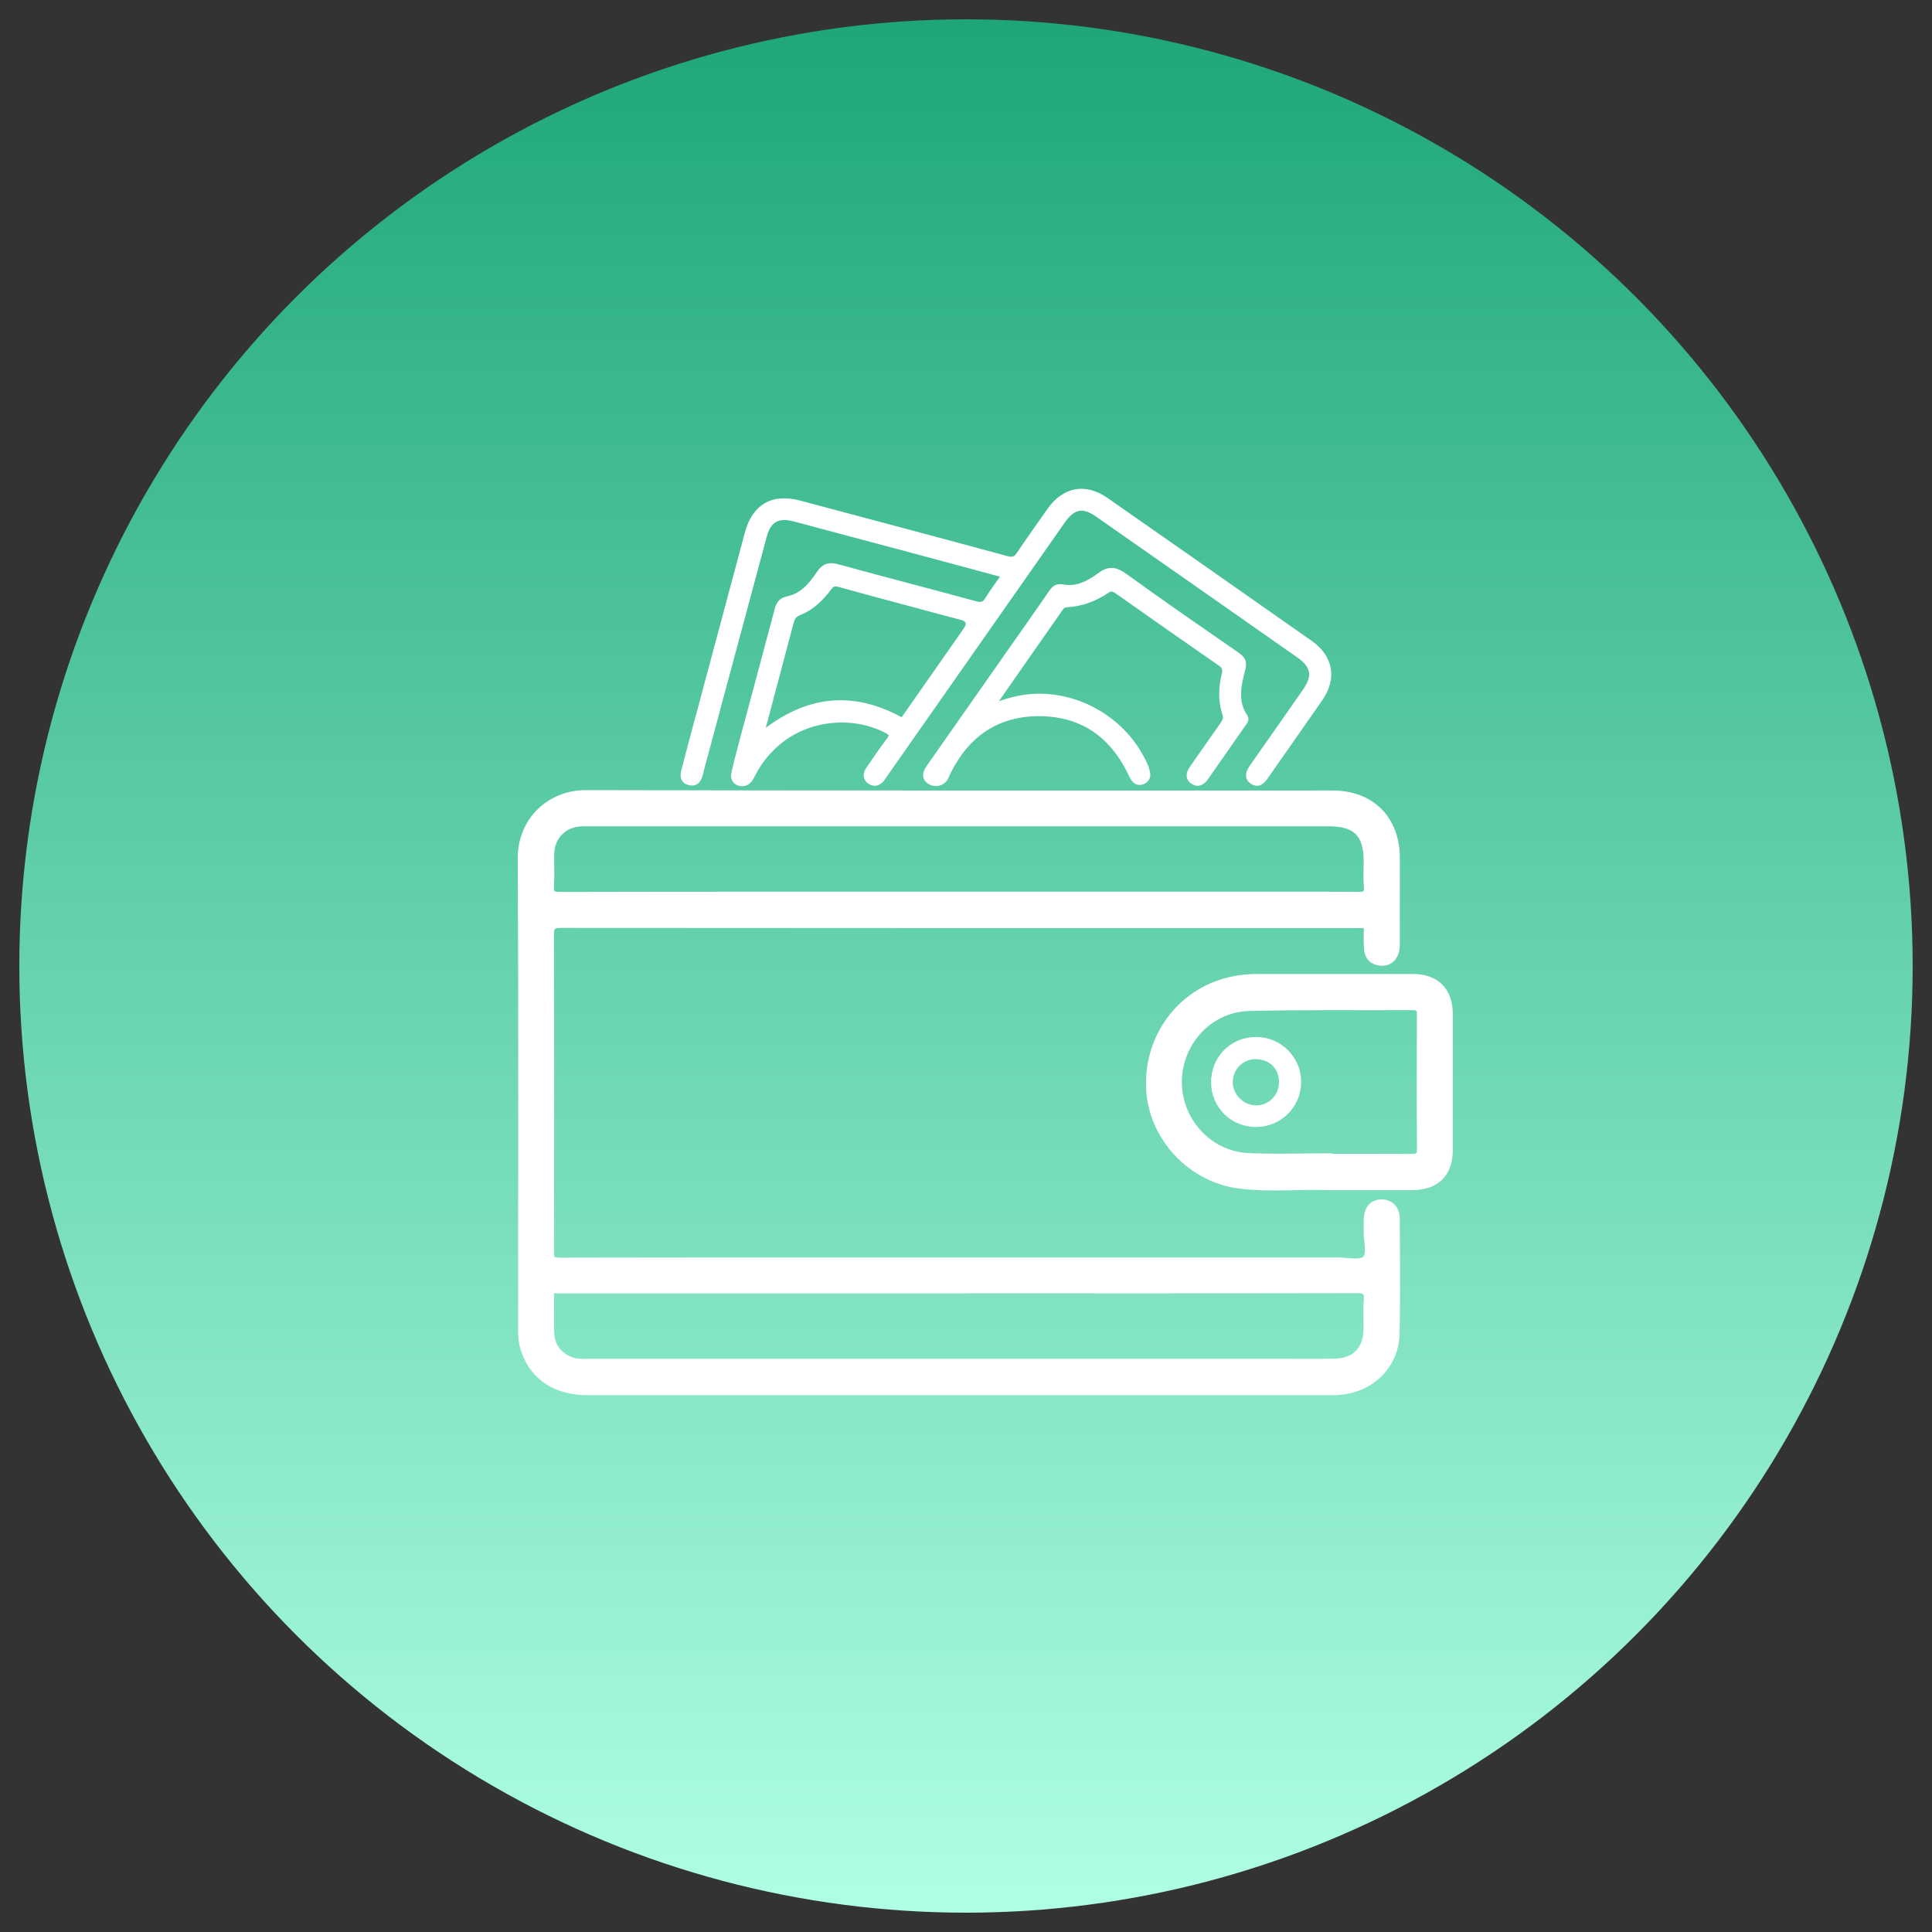
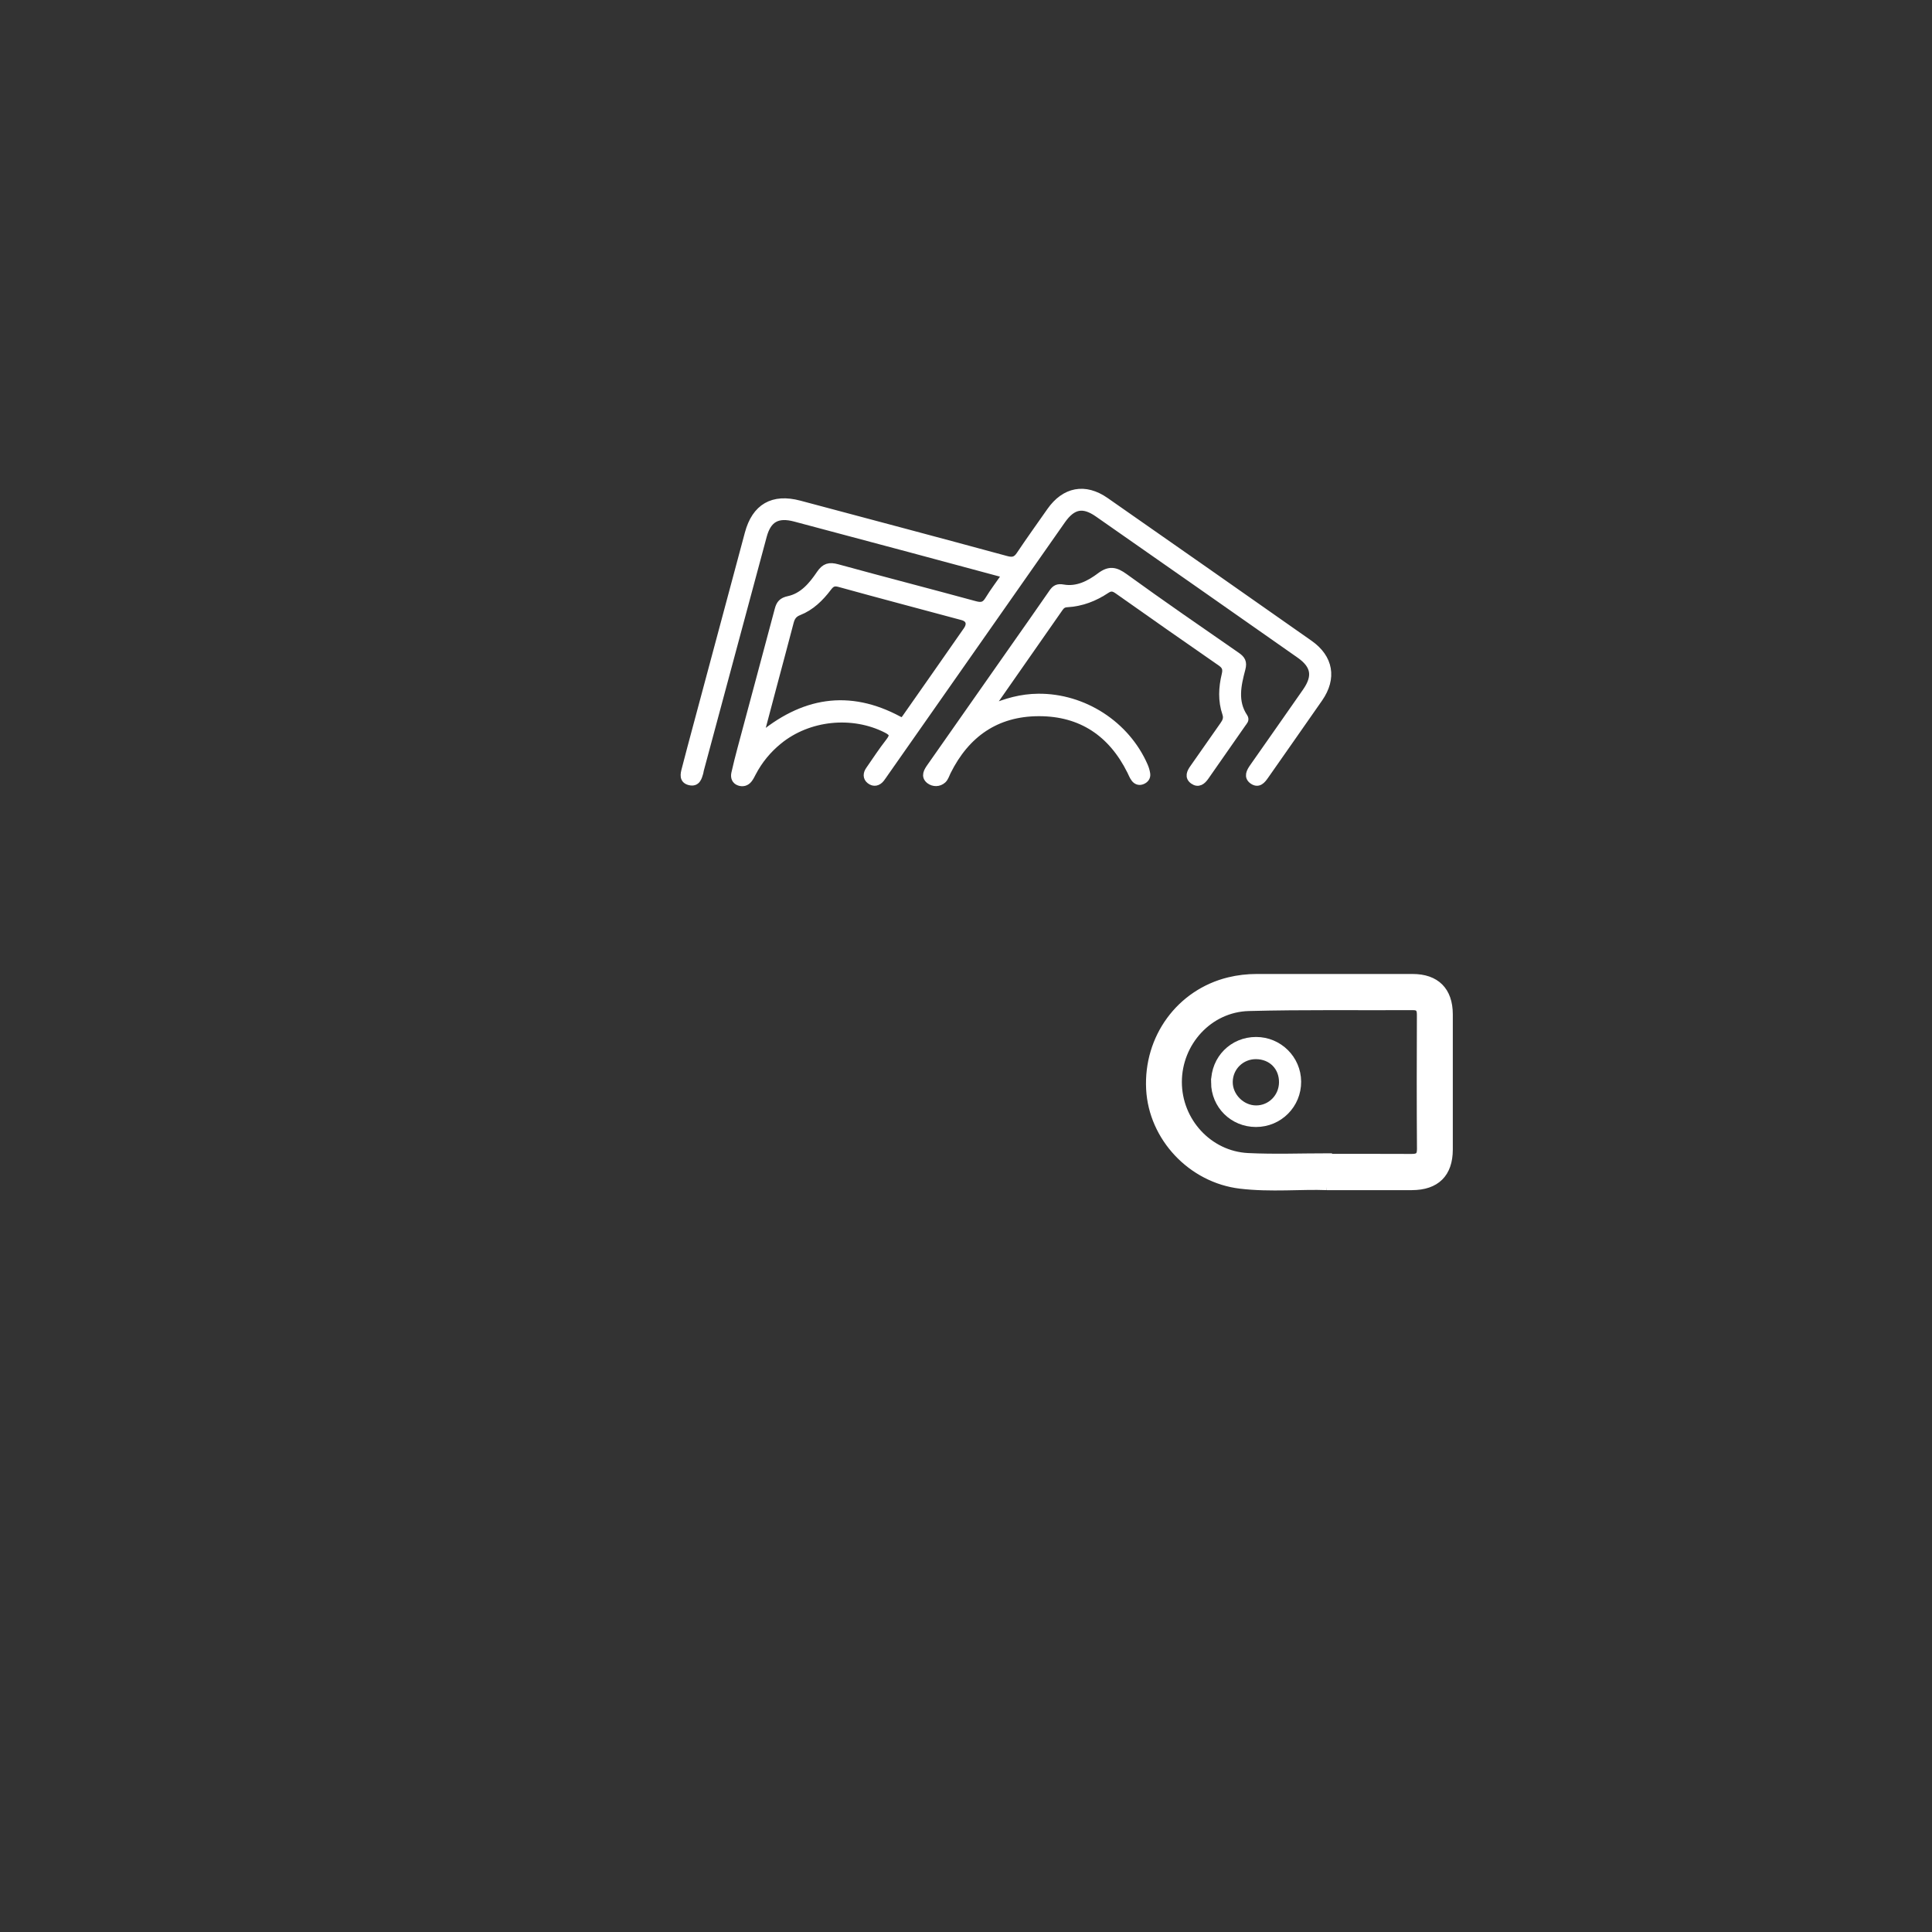
<svg xmlns="http://www.w3.org/2000/svg" width="200" height="200" viewBox="0 0 200 200" fill="none">
  <rect x="0" y="0" width="200" height="200" fill="#333333" stroke="none" />
  <g clip-path="url(#clip0_2730_290)">
-     <circle cx="100" cy="100" r="98" fill="url(#paint0_linear_2730_290)" />
-     <path d="M99.258 130.57C112.334 130.57 125.415 130.57 138.491 130.57C139.486 130.57 140.835 130.905 141.38 130.4C141.999 129.822 141.52 128.462 141.568 127.445C141.586 127.029 141.557 126.609 141.575 126.189C141.619 125.124 142.161 124.542 143.071 124.564C143.919 124.583 144.501 125.187 144.504 126.167C144.519 130.128 144.571 134.092 144.486 138.053C144.412 141.403 141.796 143.868 138.351 144.026C138.16 144.033 137.964 144.026 137.773 144.026C112.102 144.026 86.428 144.026 60.758 144.026C57.368 144.026 54.973 142.287 54.199 139.306C54.033 138.672 54.037 138.031 54.037 137.39C54.033 121.218 54.081 105.047 54 88.875C53.982 84.859 57.069 82.188 60.629 82.195C86.399 82.258 112.165 82.225 137.935 82.232C141.94 82.232 144.504 84.819 144.512 88.824C144.519 91.723 144.512 94.623 144.512 97.523C144.512 97.844 144.512 98.175 144.431 98.477C144.221 99.218 143.679 99.634 142.927 99.572C142.191 99.509 141.667 99.067 141.608 98.271C141.56 97.63 141.557 96.981 141.583 96.34C141.605 95.835 141.417 95.625 140.916 95.677C140.724 95.695 140.529 95.677 140.337 95.677C112.924 95.677 85.514 95.681 58.101 95.655C57.18 95.655 56.94 95.858 56.944 96.797C56.981 107.718 56.981 118.639 56.944 129.56C56.944 130.43 57.169 130.596 57.998 130.596C71.752 130.566 85.507 130.577 99.261 130.577L99.258 130.57ZM99.309 133.488C86.299 133.488 73.289 133.488 60.279 133.488C59.376 133.488 58.473 133.507 57.574 133.481C57.128 133.466 56.944 133.584 56.955 134.067C56.985 135.419 56.911 136.775 56.988 138.123C57.062 139.42 57.791 140.323 58.989 140.839C59.667 141.13 60.382 141.06 61.086 141.06C84.659 141.064 108.233 141.06 131.804 141.06C133.897 141.06 135.989 141.078 138.082 141.053C140.293 141.03 141.52 139.781 141.557 137.56C141.572 136.561 141.494 135.559 141.579 134.568C141.653 133.661 141.332 133.466 140.462 133.466C126.745 133.496 113.023 133.484 99.306 133.484L99.309 133.488ZM99.243 92.711C108.746 92.711 118.248 92.711 127.754 92.711C132.04 92.711 136.325 92.696 140.61 92.726C141.325 92.729 141.66 92.604 141.586 91.793C141.509 90.931 141.568 90.054 141.568 89.185C141.568 86.292 140.418 85.139 137.548 85.139C112.003 85.139 86.454 85.139 60.909 85.139C60.618 85.139 60.327 85.128 60.039 85.15C58.27 85.279 57.007 86.606 56.974 88.382C56.955 89.476 57.025 90.578 56.951 91.668C56.896 92.49 57.095 92.737 57.979 92.733C71.734 92.7 85.492 92.711 99.247 92.711H99.243Z" fill="white" stroke="white" stroke-width="0.8" stroke-miterlimit="10" />
    <path d="M104.166 59.454C100.728 58.529 97.441 57.641 94.151 56.76C90.208 55.707 86.262 54.66 82.32 53.606C80.485 53.116 79.464 53.676 78.978 55.482C76.804 63.551 74.637 71.624 72.467 79.693C72.441 79.785 72.438 79.885 72.412 79.977C72.264 80.485 72.113 81.053 71.413 80.891C70.691 80.725 70.835 80.143 70.968 79.638C71.343 78.175 71.738 76.716 72.128 75.257C73.919 68.581 75.71 61.908 77.497 55.231C78.222 52.523 80.017 51.484 82.751 52.214C89.891 54.118 97.04 56.012 104.169 57.95C104.855 58.138 105.227 58.017 105.606 57.446C106.627 55.92 107.699 54.432 108.749 52.928C110.234 50.806 112.312 50.404 114.427 51.878C121.476 56.797 128.517 61.724 135.551 66.665C137.622 68.12 137.983 70.202 136.538 72.284C134.689 74.959 132.806 77.608 130.949 80.279C130.632 80.736 130.275 81.182 129.707 80.795C129.136 80.404 129.431 79.888 129.737 79.446C131.564 76.834 133.399 74.229 135.219 71.613C136.328 70.021 136.137 68.861 134.556 67.751C127.6 62.869 120.636 57.998 113.668 53.135C112.121 52.055 111.012 52.276 109.906 53.853C103.808 62.553 97.714 71.255 91.62 79.955C91.472 80.165 91.332 80.382 91.174 80.585C90.864 80.975 90.459 81.064 90.076 80.765C89.715 80.489 89.748 80.084 89.998 79.726C90.676 78.746 91.329 77.748 92.062 76.808C92.548 76.182 92.544 75.869 91.774 75.478C88.241 73.684 83.683 74.148 80.599 76.661C79.457 77.589 78.547 78.698 77.869 79.999C77.751 80.228 77.637 80.463 77.478 80.662C77.235 80.968 76.889 81.06 76.528 80.935C76.126 80.795 76.023 80.441 76.104 80.065C76.295 79.218 76.505 78.378 76.73 77.541C78.016 72.729 79.317 67.917 80.595 63.105C80.75 62.527 80.971 62.25 81.642 62.103C83.145 61.779 84.103 60.611 84.917 59.41C85.404 58.695 85.857 58.577 86.664 58.798C91.406 60.099 96.17 61.326 100.912 62.619C101.583 62.803 101.973 62.729 102.345 62.118C102.88 61.241 103.506 60.423 104.169 59.468L104.166 59.454ZM78.573 76.421C83.101 72.567 87.858 71.753 93.046 74.549C93.399 74.741 93.565 74.623 93.753 74.354C95.872 71.322 98.005 68.297 100.113 65.257C100.584 64.575 100.374 64.001 99.626 63.802C95.378 62.656 91.118 61.539 86.877 60.364C86.273 60.198 86.004 60.408 85.691 60.821C84.884 61.886 83.937 62.814 82.677 63.308C82.117 63.525 81.9 63.883 81.763 64.406C81.189 66.613 80.592 68.816 80.006 71.02C79.541 72.773 79.077 74.527 78.576 76.421H78.573Z" fill="white" stroke="white" stroke-width="0.8" stroke-miterlimit="10" />
    <path d="M137.356 122.803C134.762 122.692 131.568 123.031 128.392 122.652C123.333 122.044 119.309 117.74 119.048 112.747C118.771 107.438 122.169 102.799 127.224 101.565C128.167 101.336 129.125 101.226 130.09 101.226C135.47 101.226 140.849 101.222 146.229 101.226C148.653 101.226 149.987 102.56 149.994 104.991C150.002 109.663 150.002 114.332 149.994 119.004C149.991 121.487 148.661 122.795 146.159 122.803C143.421 122.81 140.684 122.803 137.353 122.803H137.356ZM137.485 119.789C137.485 119.807 137.485 119.829 137.485 119.848C140.352 119.848 143.219 119.84 146.085 119.855C146.719 119.855 147.087 119.763 147.084 118.967C147.05 114.328 147.058 109.689 147.076 105.05C147.076 104.446 146.914 104.166 146.269 104.17C140.602 104.199 134.928 104.111 129.265 104.262C125.138 104.372 121.944 107.913 121.947 112.014C121.947 116.078 125.116 119.56 129.177 119.763C131.94 119.899 134.715 119.789 137.485 119.789Z" fill="white" stroke="white" stroke-width="0.8" stroke-miterlimit="10" />
    <path d="M102.519 73.382C104.125 72.674 105.75 72.228 107.474 72.214C112.146 72.169 116.564 75.017 118.432 79.295C118.547 79.557 118.631 79.841 118.672 80.121C118.716 80.441 118.539 80.673 118.241 80.799C117.924 80.935 117.651 80.817 117.471 80.574C117.301 80.349 117.198 80.065 117.069 79.808C115.109 75.872 111.94 73.732 107.541 73.739C103.13 73.746 99.995 75.939 98.042 79.867C97.898 80.154 97.806 80.496 97.585 80.703C97.187 81.068 96.623 81.049 96.244 80.758C95.706 80.342 96.034 79.837 96.34 79.398C99.11 75.445 101.881 71.491 104.652 67.538C106.093 65.482 107.541 63.433 108.967 61.366C109.25 60.953 109.49 60.802 110.054 60.906C111.513 61.163 112.795 60.5 113.897 59.671C114.847 58.956 115.47 59.085 116.391 59.752C120.223 62.527 124.118 65.213 128.009 67.906C128.524 68.264 128.705 68.551 128.528 69.222C128.086 70.902 127.681 72.626 128.771 74.251C128.944 74.509 128.742 74.671 128.62 74.848C127.334 76.698 126.037 78.54 124.751 80.393C124.438 80.843 124.048 81.145 123.547 80.791C123.023 80.423 123.259 79.951 123.558 79.528C124.593 78.054 125.621 76.569 126.66 75.099C126.933 74.715 127.102 74.362 126.929 73.857C126.479 72.538 126.546 71.189 126.866 69.859C127.006 69.281 126.918 68.931 126.398 68.57C122.824 66.101 119.269 63.603 115.717 61.097C115.297 60.802 114.98 60.732 114.516 61.042C113.296 61.856 111.951 62.379 110.466 62.461C110.101 62.479 109.873 62.623 109.674 62.91C107.301 66.318 104.921 69.719 102.544 73.124C102.519 73.16 102.53 73.231 102.515 73.385L102.519 73.382Z" fill="white" stroke="white" stroke-width="0.8" stroke-miterlimit="10" />
    <path d="M125.772 112.047C125.761 109.63 127.629 107.744 130.031 107.747C132.375 107.747 134.28 109.638 134.294 111.966C134.313 114.346 132.397 116.27 130.013 116.266C127.647 116.262 125.779 114.405 125.768 112.047H125.772ZM132.802 112.055C132.821 110.433 131.649 109.251 130.017 109.243C128.48 109.236 127.238 110.444 127.213 111.977C127.183 113.492 128.51 114.836 130.035 114.833C131.557 114.833 132.784 113.598 132.802 112.055Z" fill="white" stroke="white" stroke-width="0.8" stroke-miterlimit="10" />
  </g>
  <defs>
    <linearGradient id="paint0_linear_2730_290" x1="100" y1="2" x2="100" y2="198" gradientUnits="userSpaceOnUse">
      <stop stop-color="#1EA67A" />
      <stop offset="1" stop-color="#AFFFE5" />
    </linearGradient>
    <clipPath id="clip0_2730_290">
      <rect width="200" height="200" fill="white" />
    </clipPath>
  </defs>
</svg>